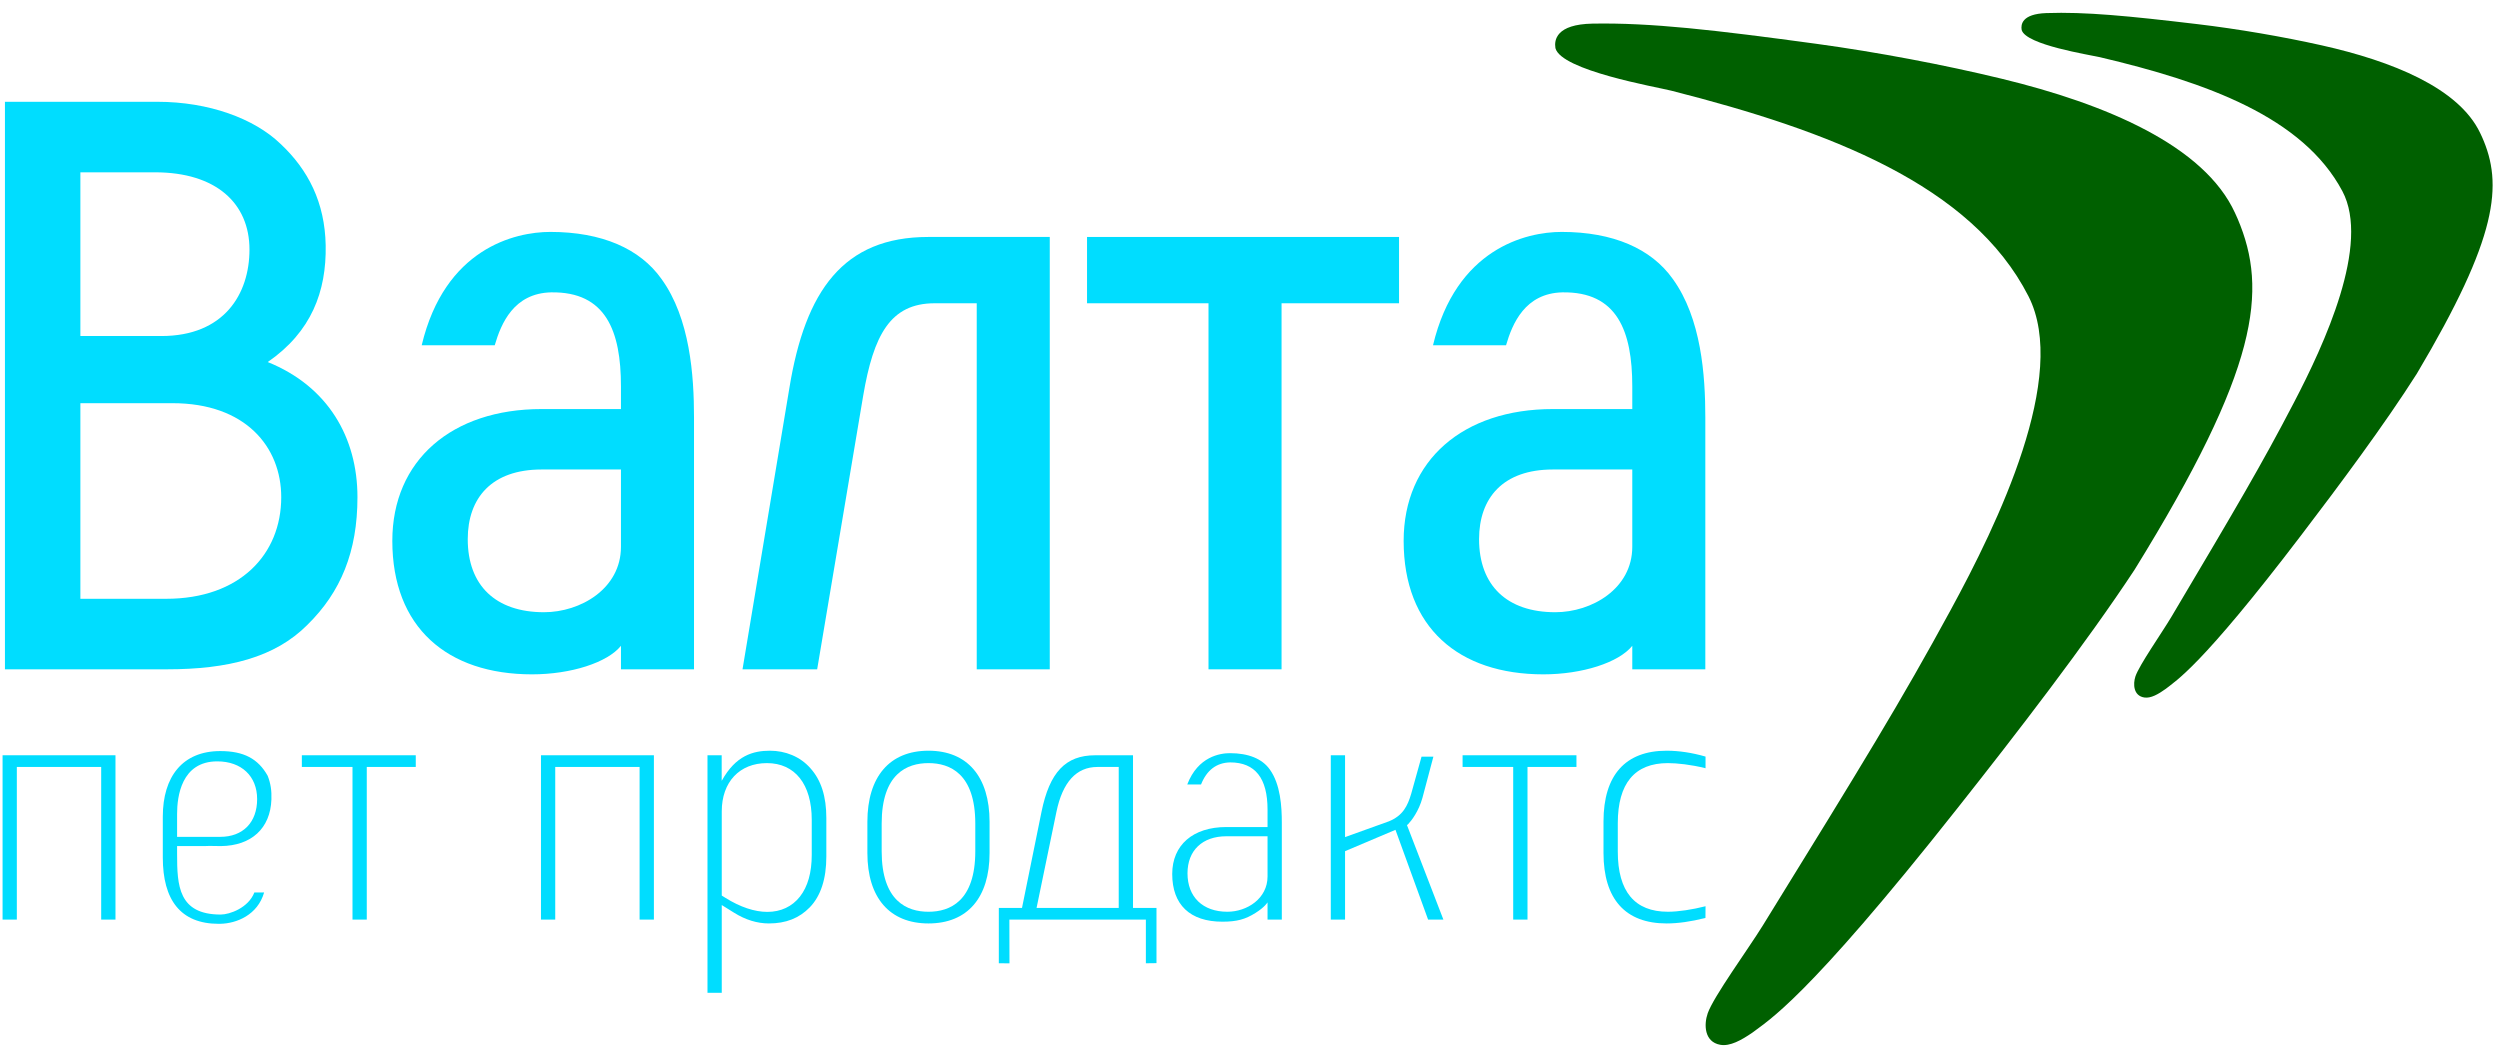
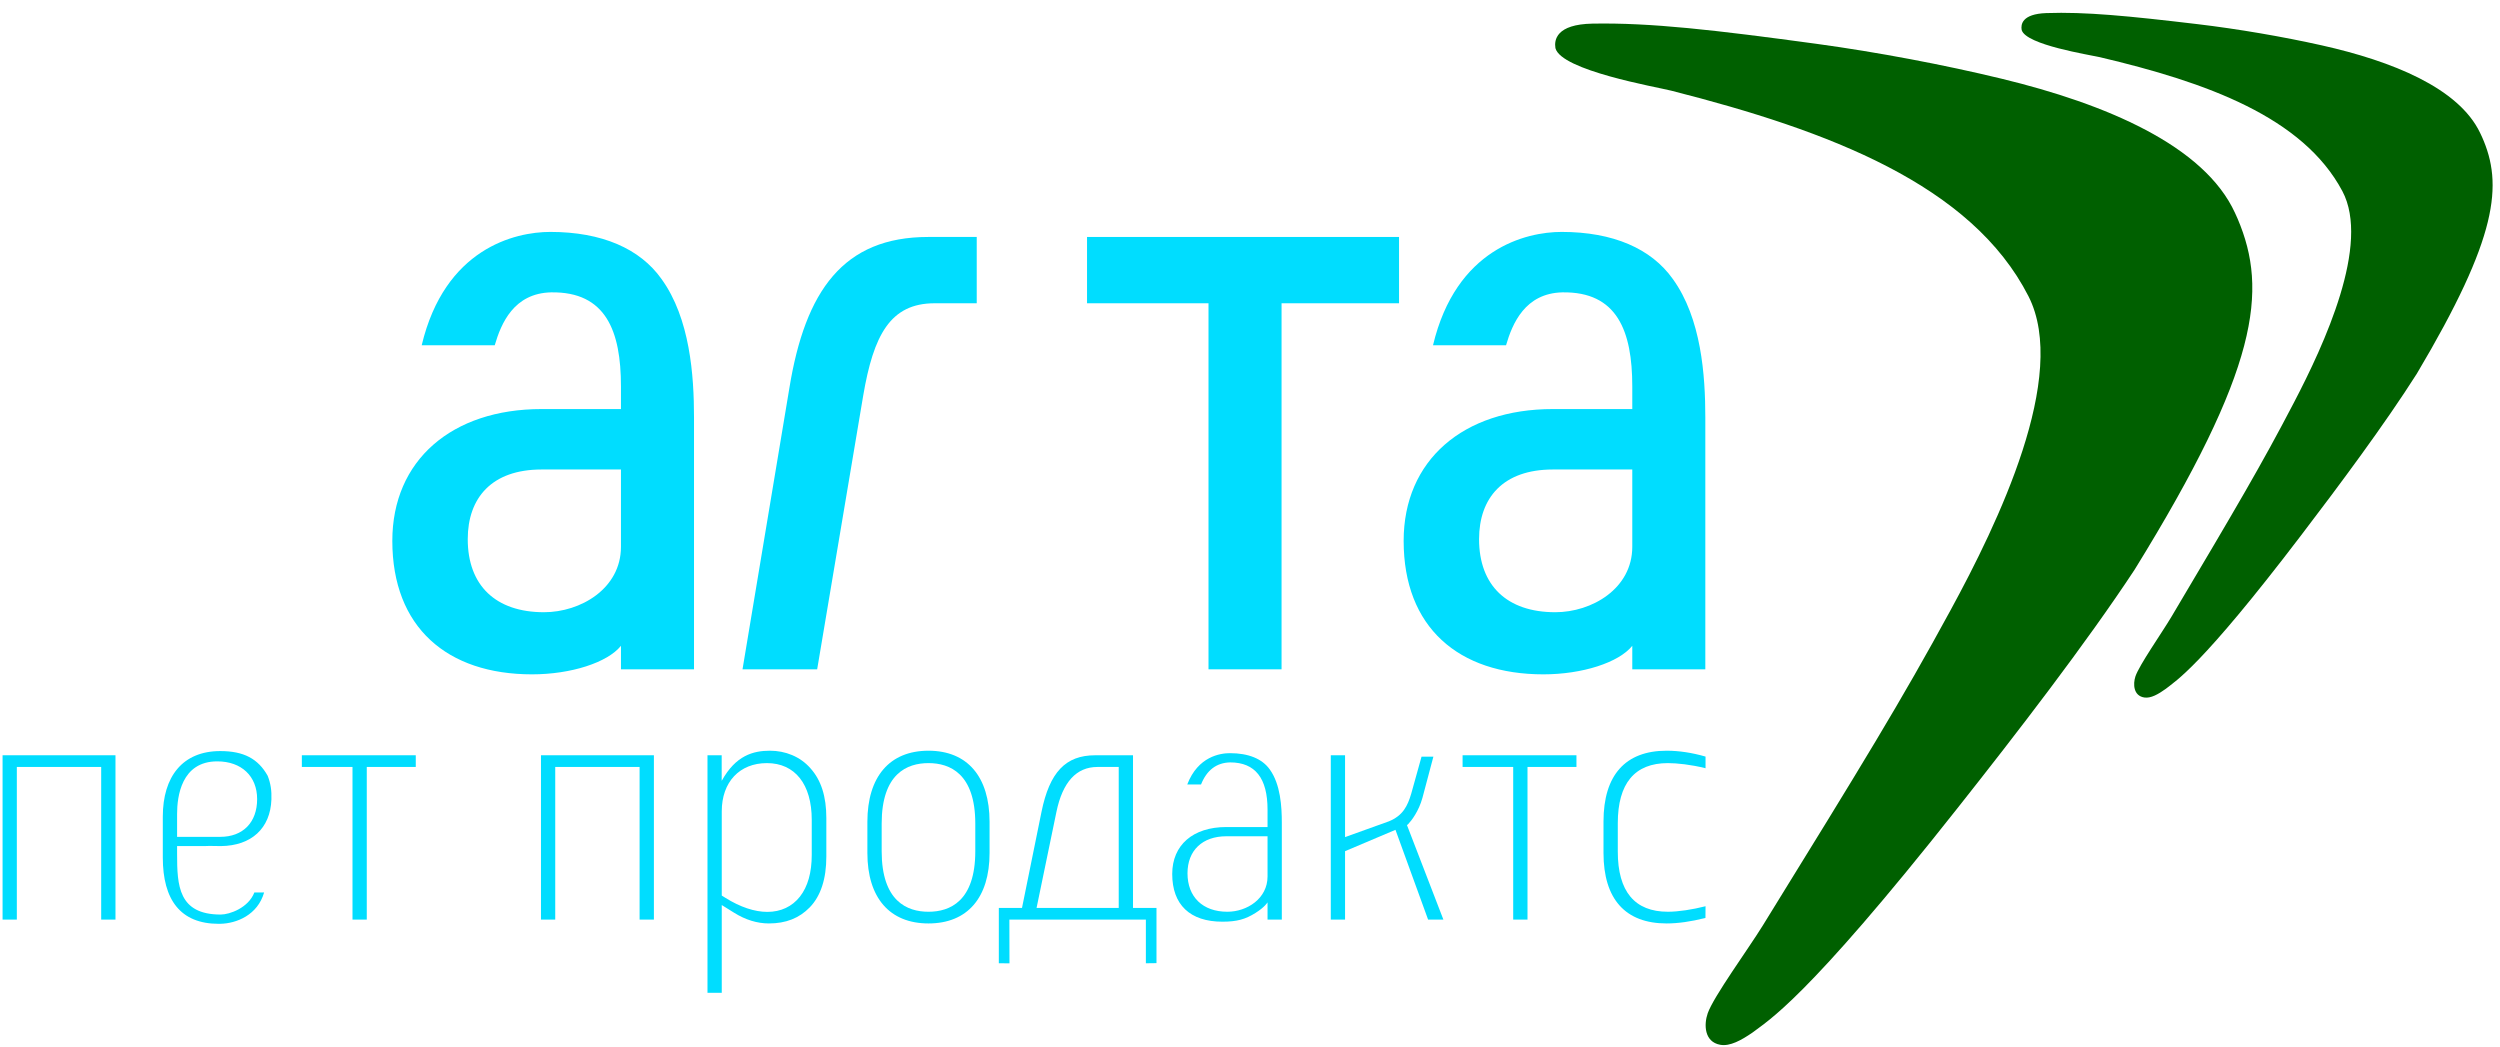
<svg xmlns="http://www.w3.org/2000/svg" width="172" height="72" viewBox="0 0 172 72" fill="none">
-   <path d="M5.53 27.739V41.197H11.429C16.508 41.197 19.349 38.136 19.349 34.208C19.349 30.743 16.89 27.739 11.866 27.739H5.53ZM5.53 11.855V23.119H11.101C15.416 23.119 17.164 20.231 17.164 17.169C17.164 13.992 14.87 11.855 10.665 11.855H5.53ZM0.34 46.049V7.003H10.828C14.379 7.003 17.493 8.159 19.294 9.892C21.207 11.682 22.353 13.935 22.407 16.881C22.463 20.057 21.424 22.831 18.421 24.909C22.572 26.584 24.593 30.107 24.593 34.208C24.593 37.962 23.445 40.735 21.151 42.987C18.913 45.24 15.689 46.049 11.484 46.049H0.34Z" fill="#00DDFF" />
  <path d="M42.722 37.616V32.301H37.262C33.82 32.301 32.181 34.265 32.181 37.096C32.181 40.272 34.093 42.121 37.426 42.121C39.938 42.121 42.722 40.504 42.722 37.616ZM26.992 37.211C26.992 31.666 31.089 28.143 37.262 28.143H42.722V26.584C42.722 22.772 41.686 20.056 37.917 20.114C35.349 20.172 34.476 22.252 34.038 23.753H31.362H29.013C30.597 17.111 35.403 15.956 37.861 15.956C41.413 15.956 44.034 17.111 45.509 19.191C47.475 21.905 47.748 25.833 47.748 28.721V46.049H42.722V44.432C41.793 45.586 39.281 46.395 36.605 46.395C30.761 46.395 26.992 43.16 26.992 37.211Z" fill="#00DDFF" />
-   <path d="M56.221 46.049H51.085L54.309 26.699C55.401 20 58.023 16.303 63.867 16.303H72.224V46.049H67.199V20.865H64.304C61.245 20.865 60.098 23.06 59.388 27.22L56.221 46.049Z" fill="#00DDFF" />
+   <path d="M56.221 46.049H51.085L54.309 26.699C55.401 20 58.023 16.303 63.867 16.303H72.224H67.199V20.865H64.304C61.245 20.865 60.098 23.06 59.388 27.22L56.221 46.049Z" fill="#00DDFF" />
  <path d="M96.254 20.865H88.171V46.049H83.145V20.865H74.788V16.303H96.254V20.865Z" fill="#00DDFF" />
  <path d="M112.301 37.616V32.301H106.839C103.398 32.301 101.76 34.265 101.76 37.096C101.76 40.272 103.671 42.121 107.003 42.121C109.515 42.121 112.301 40.504 112.301 37.616ZM96.571 37.211C96.571 31.666 100.667 28.143 106.839 28.143H112.301V26.584C112.301 22.772 111.263 20.056 107.494 20.114C104.927 20.172 104.054 22.252 103.616 23.753H100.939H98.591C100.176 17.111 104.981 15.956 107.44 15.956C110.991 15.956 113.611 17.111 115.087 19.191C117.053 21.905 117.326 25.833 117.326 28.721V46.049H112.301V44.432C111.372 45.586 108.86 46.395 106.184 46.395C100.34 46.395 96.571 43.16 96.571 37.211Z" fill="#00DDFF" />
  <path d="M146.855 39.202C143.506 44.284 138.716 50.495 134.677 55.599C124.181 68.889 121.624 70.223 120.573 71.039C119.802 71.568 119.023 72.002 118.355 71.882C117.249 71.685 117.221 70.489 117.49 69.716C117.891 68.566 120.263 65.318 121.272 63.688C128.163 52.529 130.801 48.231 134.199 41.98C137.452 36.003 142.357 25.874 139.56 20.384C135.655 12.722 125.864 9.002 114.976 6.237C113.954 5.979 107.403 4.85 107.013 3.31C106.922 2.752 107.062 1.672 109.566 1.625C113.571 1.553 117.949 2.058 125.002 3.019C129.163 3.589 133.739 4.453 137.717 5.417C144.877 7.152 151.649 10.007 153.771 14.655C153.823 14.768 153.894 14.929 153.958 15.071C156.041 19.993 155.411 25.36 146.855 39.202Z" fill="#006000" />
  <path d="M166.279 25.707C164.089 29.16 160.945 33.386 158.293 36.861C151.4 45.91 149.7 46.834 149.003 47.394C148.493 47.76 147.973 48.06 147.523 47.987C146.776 47.868 146.746 47.064 146.915 46.543C147.173 45.764 148.727 43.556 149.386 42.449C153.882 34.875 155.603 31.957 157.81 27.72C159.926 23.669 163.098 16.808 161.156 13.153C158.443 8.052 151.819 5.666 144.475 3.935C143.786 3.773 139.371 3.092 139.091 2.062C139.024 1.687 139.105 0.96 140.788 0.9C143.476 0.806 146.422 1.094 151.173 1.659C153.973 1.992 157.057 2.521 159.74 3.121C164.57 4.204 169.152 6.044 170.631 9.142C170.668 9.217 170.718 9.324 170.761 9.418C172.221 12.7 171.86 16.312 166.279 25.707Z" fill="#006000" />
  <path d="M7.945 63.268V51.962H0.177V63.268H1.158V52.766H6.962V63.268H7.945Z" fill="#00DDFF" />
  <path d="M12.184 55.99C12.184 54.819 12.468 52.382 14.947 52.382C16.614 52.382 17.691 53.401 17.691 54.978C17.691 56.579 16.718 57.575 15.153 57.575H12.184V55.99ZM11.201 59C11.201 61.897 12.405 63.559 15.049 63.559L15.15 63.557C16.277 63.538 17.726 62.951 18.171 61.403H17.499C17.093 62.458 15.804 62.921 15.182 62.921C12.272 62.921 12.184 60.921 12.184 58.76V58.211H14.06C14.244 58.196 14.548 58.199 14.821 58.205L15.199 58.211C17.299 58.187 18.601 56.99 18.673 55.007C18.696 54.398 18.622 53.898 18.416 53.374C17.757 52.2 16.772 51.674 15.153 51.674C12.553 51.674 11.201 53.443 11.201 56.182V59Z" fill="#00DDFF" />
  <path d="M28.605 51.962H20.767V52.766H24.252V63.268H25.234V52.766H28.605V51.962Z" fill="#00DDFF" />
  <path d="M44.988 63.268V51.962H37.219V63.268H38.2V52.766H44.004V63.268H44.988Z" fill="#00DDFF" />
  <path d="M55.848 58.808C55.848 60.032 55.575 61 55.036 61.687C54.496 62.374 53.721 62.738 52.791 62.738H52.79C51.916 62.738 50.921 62.405 49.916 61.776L49.657 61.615V55.821C49.657 53.805 50.877 52.502 52.764 52.502C54.695 52.502 55.848 53.959 55.848 56.399V58.808ZM56.852 56.279C56.852 54.799 56.496 53.68 55.762 52.861C55.05 52.044 54.019 51.649 52.973 51.649C51.818 51.649 50.621 51.978 49.665 53.703L49.652 53.711V51.963H48.675V68.303H49.657V62.267L50.511 62.799C51.292 63.286 52.096 63.533 52.901 63.533C54.068 63.533 54.986 63.171 55.71 62.427C56.468 61.645 56.852 60.468 56.852 58.929V56.279Z" fill="#00DDFF" />
  <path d="M67.1 58.567C67.1 62.006 65.349 62.729 63.88 62.729C62.409 62.729 60.659 62.006 60.659 58.567V56.663C60.659 53.223 62.409 52.502 63.88 52.502C65.349 52.502 67.1 53.223 67.1 56.663V58.567ZM68.082 56.543C68.082 53.433 66.551 51.649 63.88 51.649C61.208 51.649 59.676 53.433 59.676 56.543V58.687C59.676 61.767 61.208 63.533 63.88 63.533C66.551 63.533 68.082 61.767 68.082 58.687V56.543Z" fill="#00DDFF" />
  <path d="M76.968 62.464H71.316L72.683 55.855C73.107 53.806 74.057 52.767 75.504 52.767H76.968V62.464ZM79.566 66.264V62.464H77.951V51.963H75.346C73.314 51.963 72.211 53.127 71.655 55.857L70.314 62.464H68.719V66.273L69.452 66.277L69.445 63.267H78.836V66.273L79.566 66.264Z" fill="#00DDFF" />
  <path d="M84.374 57.535H87.207V60.3C87.207 61.819 85.801 62.728 84.442 62.728C82.75 62.728 81.7 61.714 81.7 60.083C81.7 58.511 82.724 57.535 84.374 57.535ZM84.1 63.412C85.115 63.412 85.685 63.244 86.373 62.813C87.028 62.403 87.207 62.081 87.207 62.081V63.268H88.189V56.591C88.189 55.514 88.103 53.963 87.359 52.936C86.838 52.203 85.894 51.818 84.623 51.818C83.952 51.818 82.421 52.042 81.684 53.97H82.632C83.025 52.984 83.696 52.474 84.634 52.453H84.636C86.362 52.453 87.207 53.546 87.207 55.7V56.9H84.374C82.076 56.9 80.649 58.138 80.649 60.131C80.649 62.247 81.874 63.412 84.1 63.412Z" fill="#00DDFF" />
  <path d="M98.253 63.268H99.305L96.8 56.768L96.888 56.693C97.114 56.457 97.613 55.808 97.867 54.882L98.617 52.058H97.802L97.096 54.593C96.842 55.454 96.523 56.11 95.561 56.506L92.54 57.592V51.962H91.558V63.268H92.54V58.561L96.008 57.092L98.253 63.268Z" fill="#00DDFF" />
  <path d="M108.46 51.962H100.626V52.766H104.108V63.268H105.092V52.766H108.46V51.962Z" fill="#00DDFF" />
  <path d="M110.321 58.687C110.321 61.857 111.824 63.533 114.662 63.533C115.444 63.533 116.324 63.409 117.335 63.156L117.341 62.349C116.43 62.581 115.466 62.728 114.752 62.728C112.465 62.728 111.304 61.336 111.304 58.59V56.639C111.304 53.894 112.465 52.502 114.752 52.502C115.373 52.502 116.353 52.606 117.341 52.854V52.053C116.41 51.784 115.51 51.649 114.662 51.649C111.824 51.649 110.321 53.332 110.321 56.519V58.687Z" fill="#00DDFF" />
</svg>